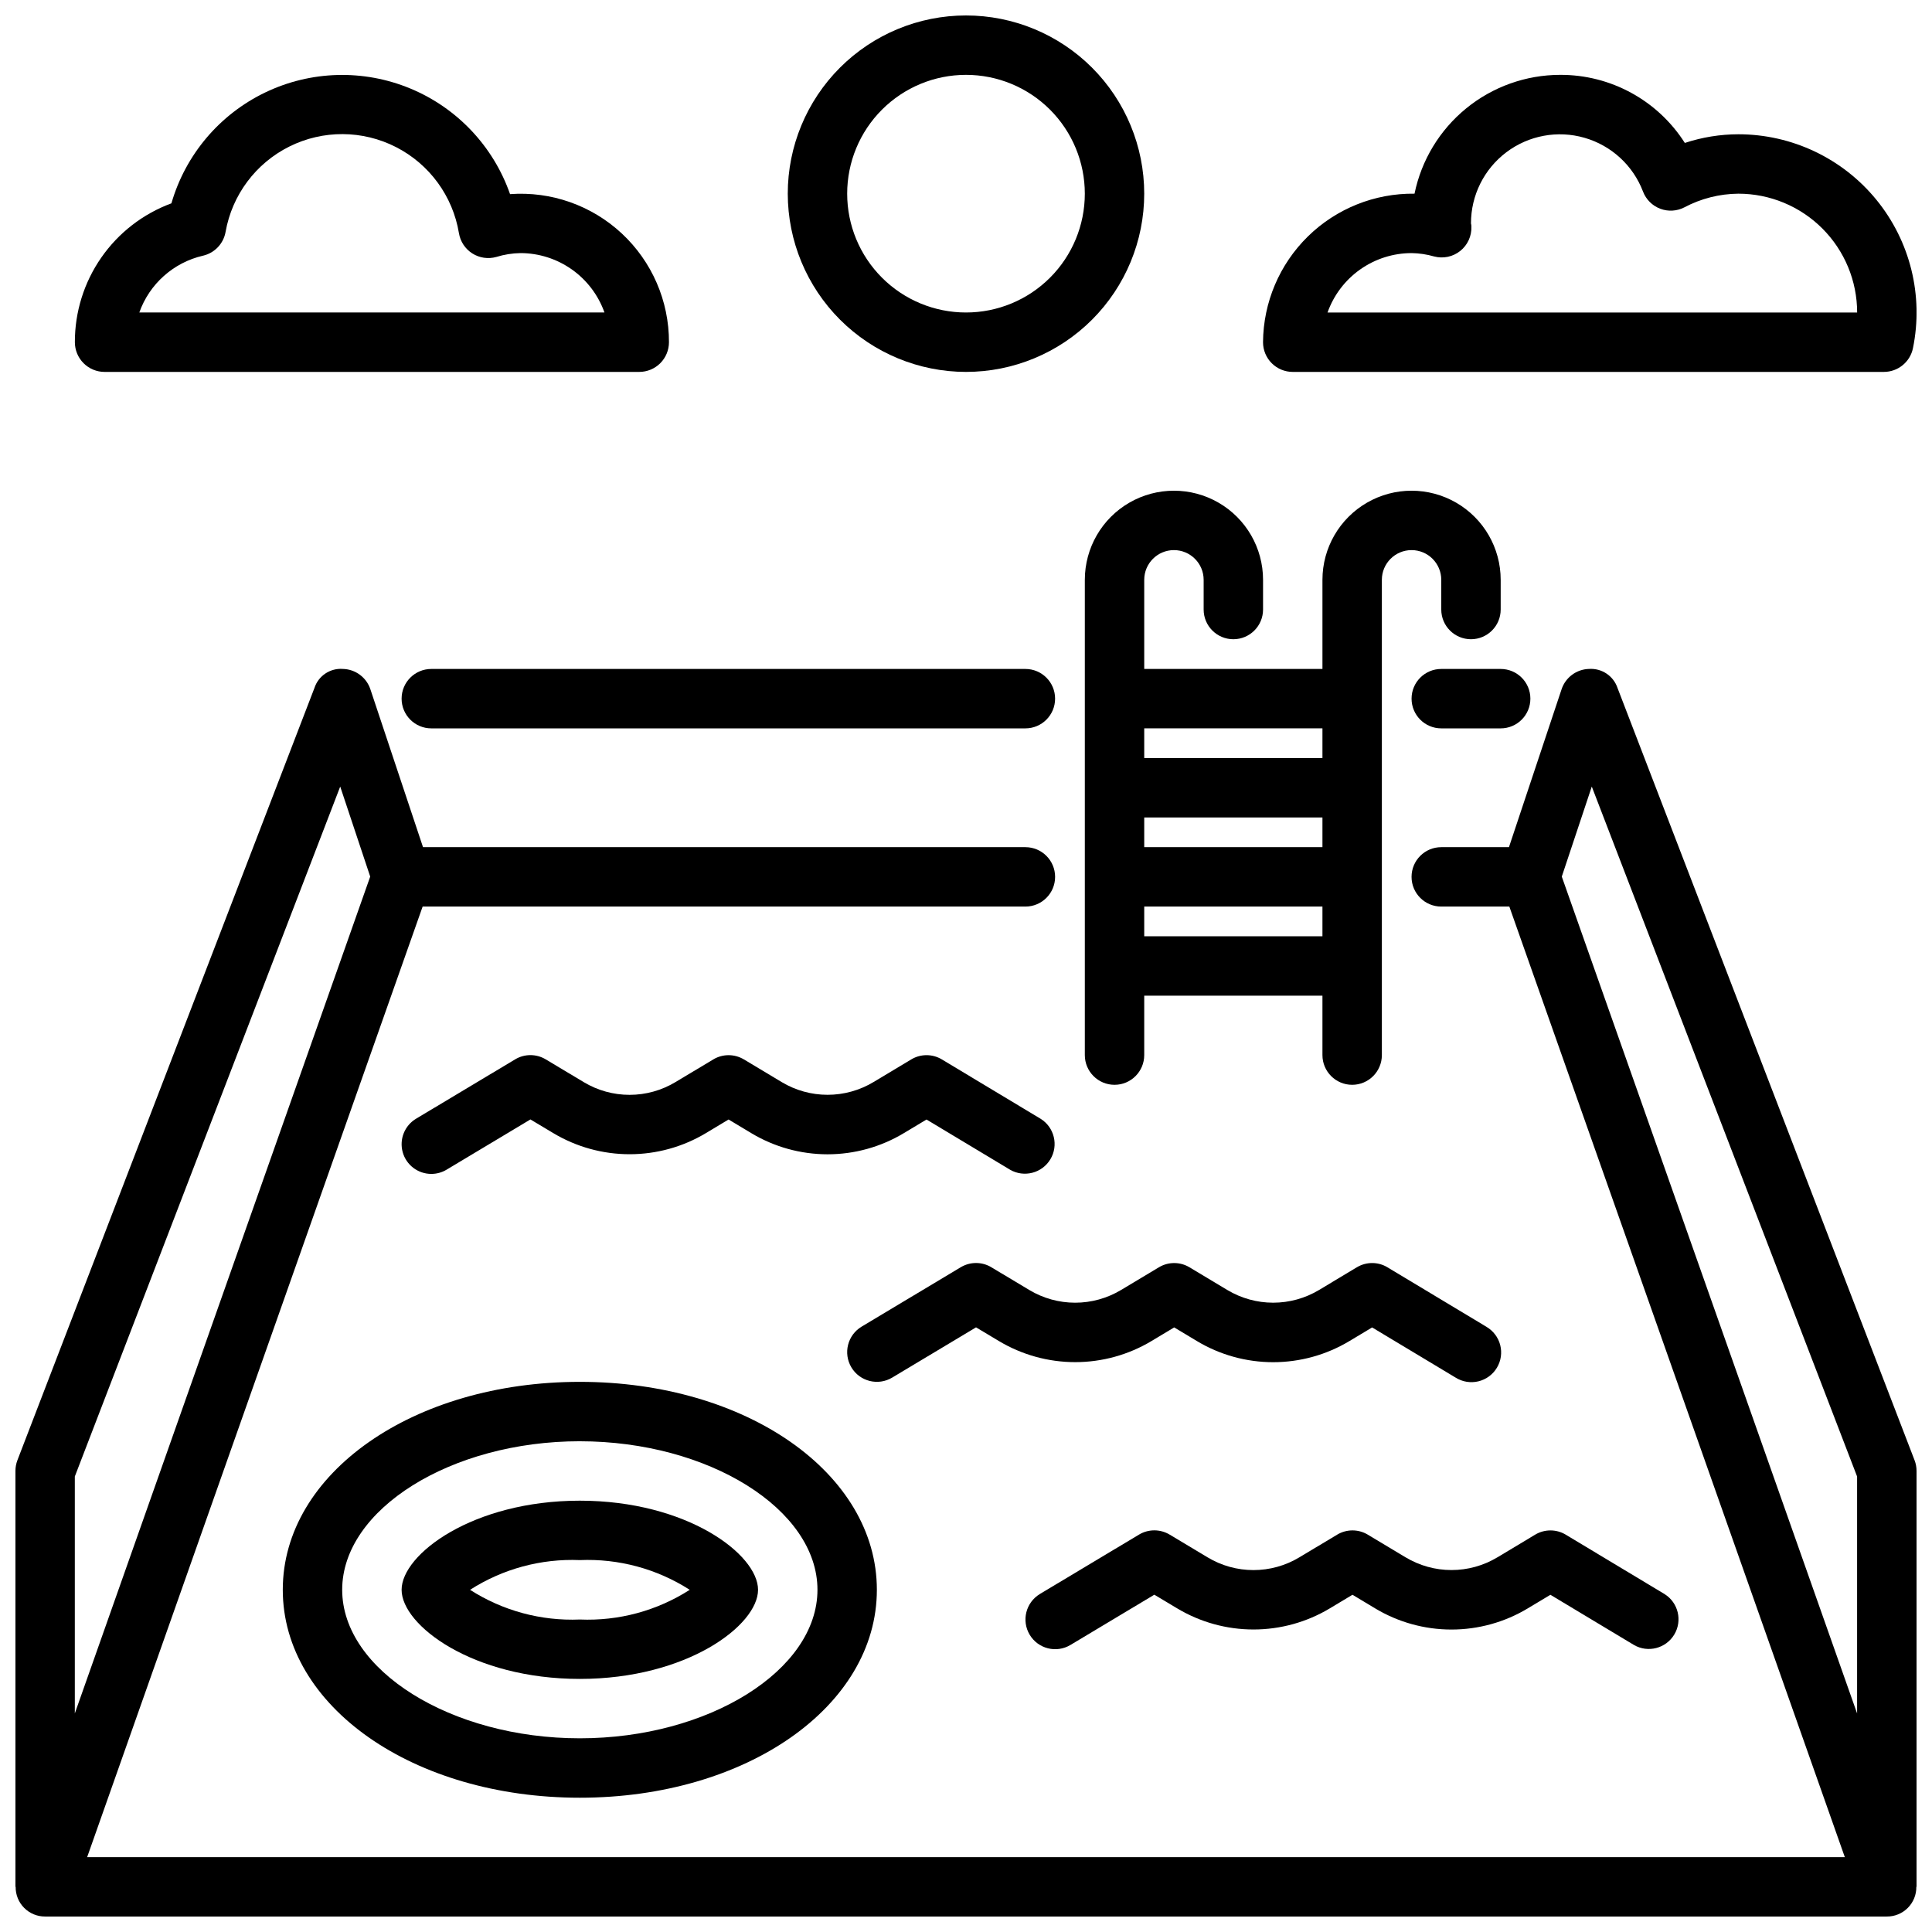
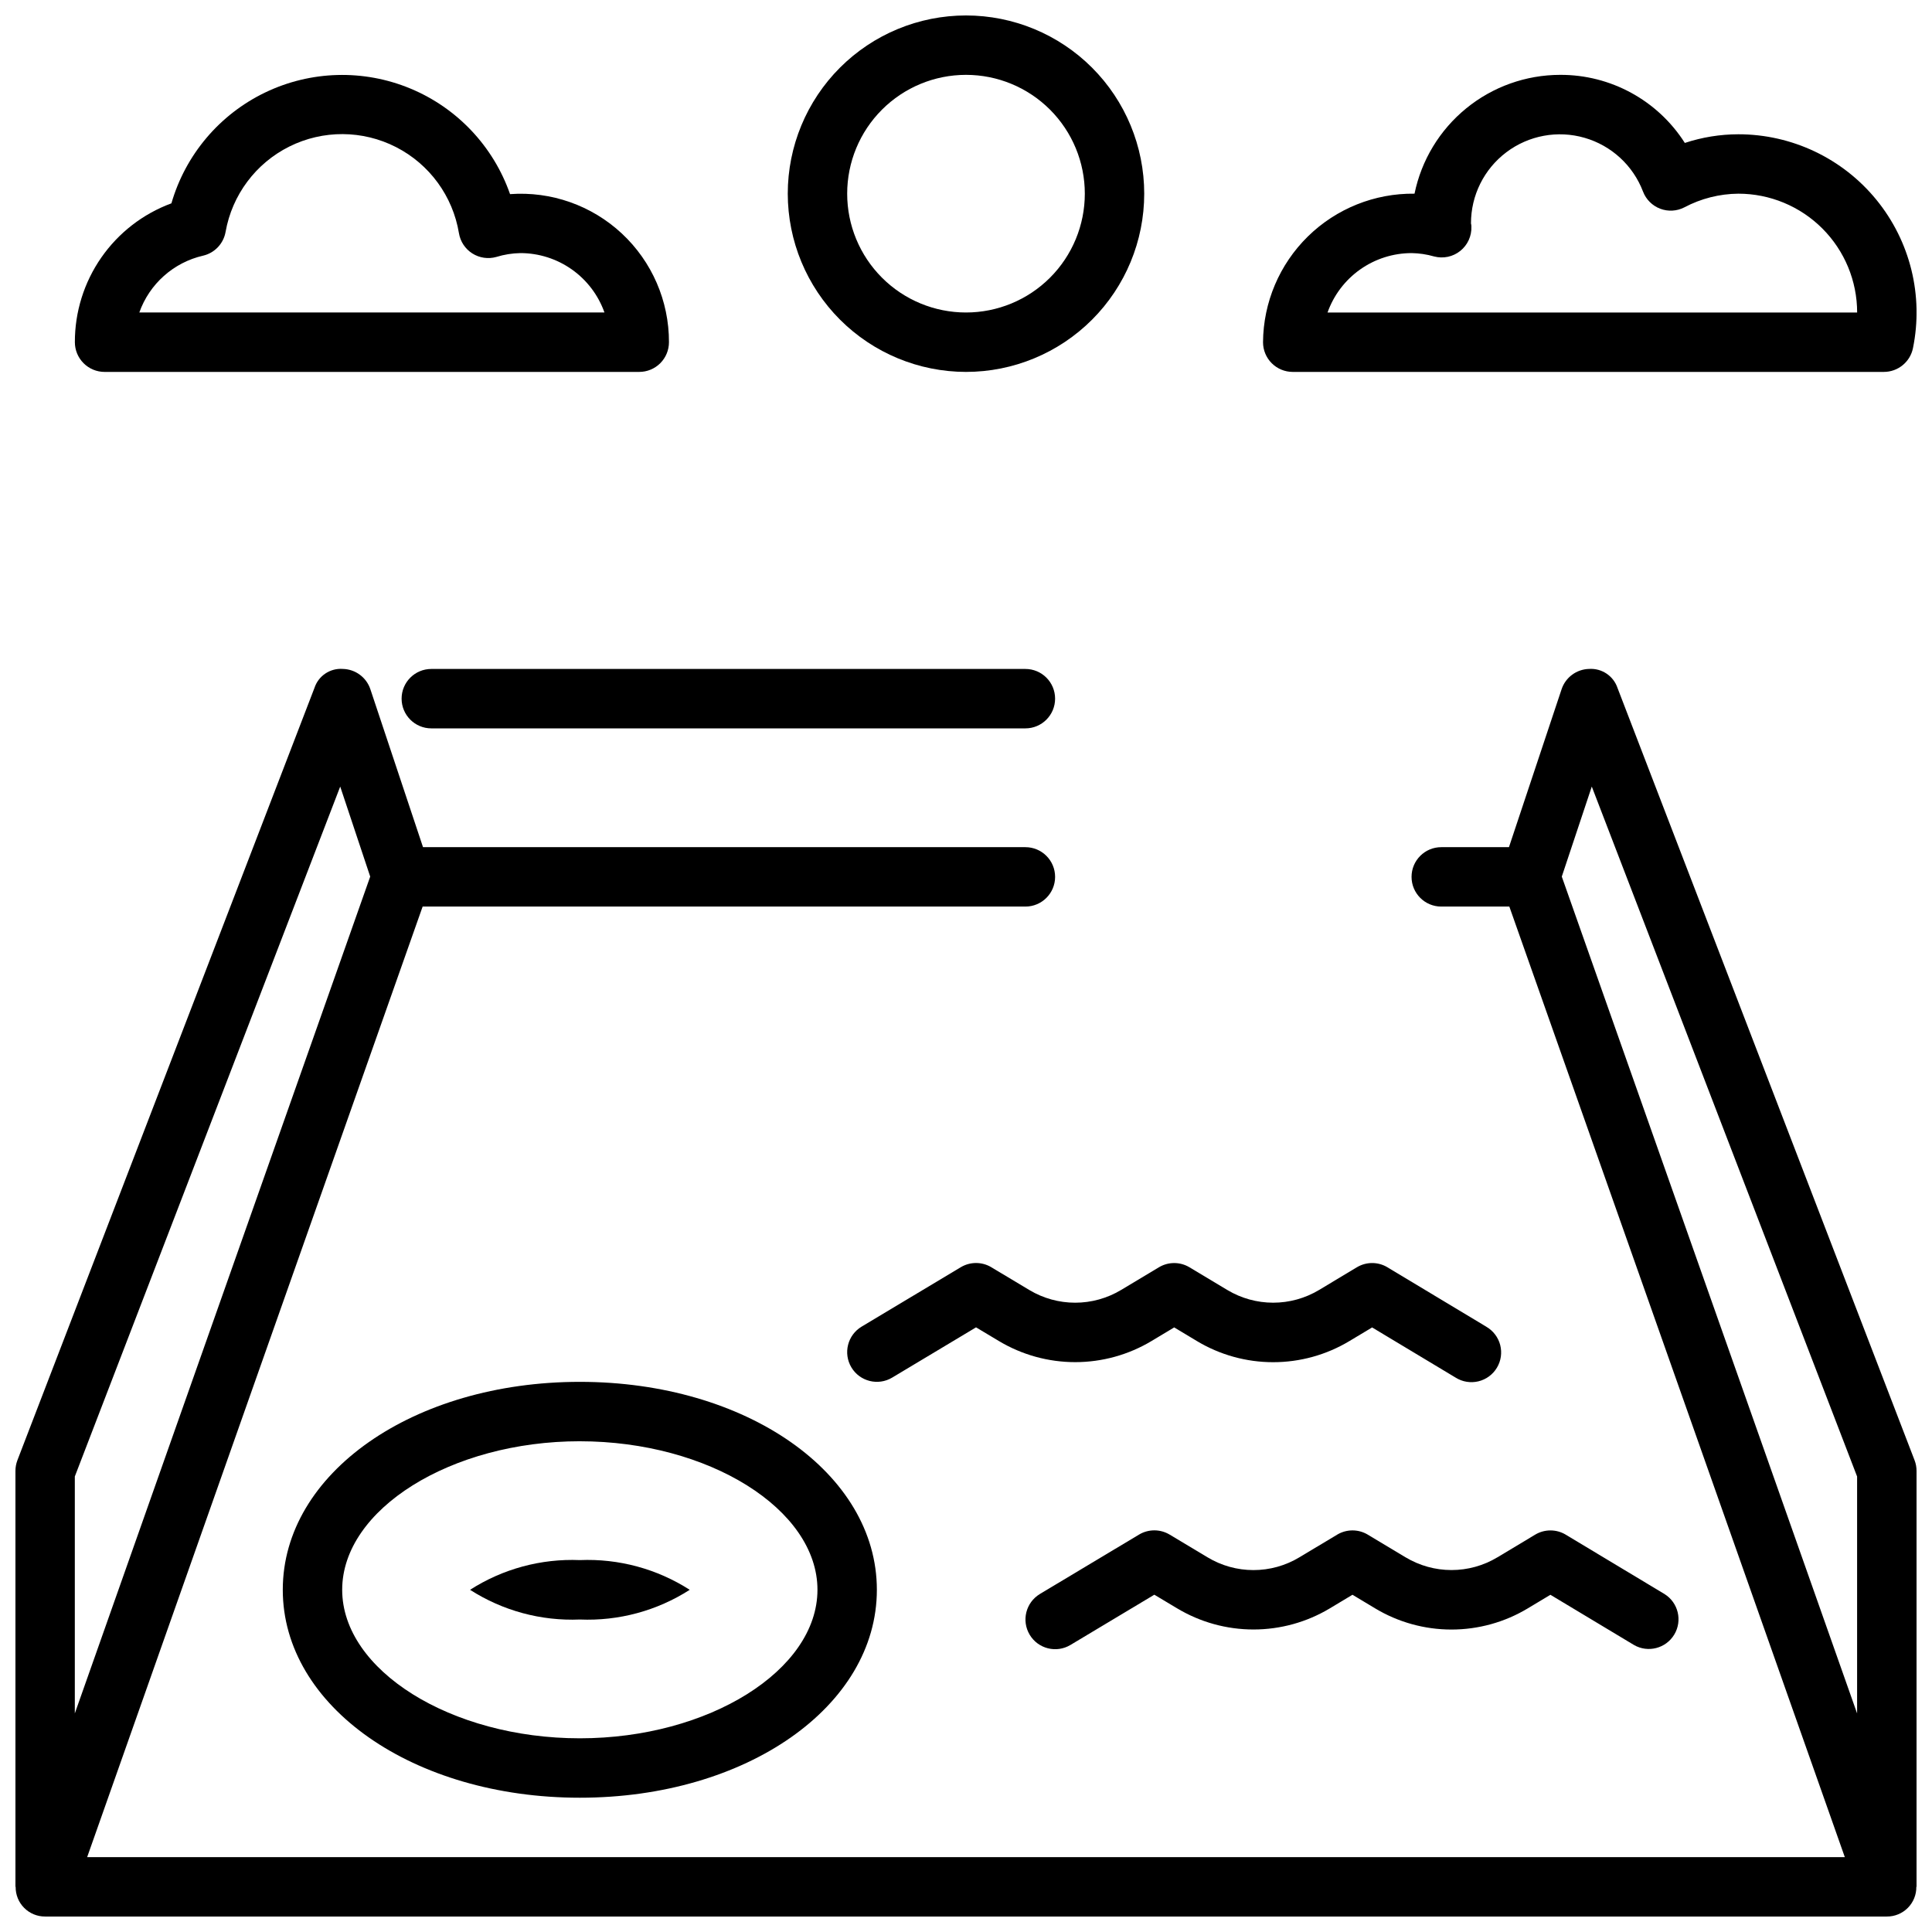
<svg xmlns="http://www.w3.org/2000/svg" width="800px" height="800px" version="1.1" viewBox="144 144 512 512">
  <defs>
    <clipPath id="c">
      <path d="m352 148.09h96v94.906h-96z" />
    </clipPath>
    <clipPath id="b">
      <path d="m148.09 321h503.81v330.9h-503.81z" />
    </clipPath>
    <clipPath id="a">
      <path d="m478 163h173.9v80h-173.9z" />
    </clipPath>
  </defs>
  <g clip-path="url(#c)">
    <path d="m400 242.56c12.523 0 24.539-4.977 33.398-13.836 8.855-8.855 13.832-20.871 13.832-33.398 0-12.523-4.977-24.539-13.832-33.398-8.859-8.855-20.875-13.832-33.398-13.832-12.527 0-24.543 4.977-33.398 13.832-8.859 8.859-13.836 20.875-13.836 33.398 0.012 12.523 4.992 24.531 13.848 33.387 8.855 8.855 20.863 13.836 33.387 13.848zm0-78.723c8.352 0 16.359 3.32 22.266 9.223 5.902 5.906 9.223 13.918 9.223 22.266 0 8.352-3.32 16.363-9.223 22.266-5.906 5.906-13.914 9.223-22.266 9.223s-16.363-3.316-22.266-9.223c-5.906-5.902-9.223-13.914-9.223-22.266 0-8.348 3.316-16.359 9.223-22.266 5.902-5.902 13.914-9.223 22.266-9.223z" />
  </g>
  <g clip-path="url(#b)">
    <path d="m572.66 326.32c-1.074-3.195-4.168-5.269-7.535-5.047-3.32 0.078-6.238 2.231-7.289 5.387l-13.949 41.848h-17.941c-4.348 0-7.871 3.523-7.871 7.871 0 4.348 3.523 7.871 7.871 7.871h18.043l88.906 251.91h-465.8l88.906-251.91h159.74c4.348 0 7.871-3.523 7.871-7.871 0-4.348-3.523-7.871-7.871-7.871h-159.64l-13.949-41.848c-1.051-3.156-3.965-5.309-7.289-5.387-3.375-0.254-6.488 1.828-7.535 5.047l-78.719 204.67c-0.344 0.902-0.52 1.859-0.52 2.828v110.21h0.055c-0.027 2.086 0.781 4.098 2.254 5.578 1.469 1.484 3.477 2.309 5.562 2.293h488.07c2.086 0.016 4.094-0.809 5.562-2.293 1.473-1.48 2.285-3.492 2.254-5.578h0.055v-110.21c0.004-0.969-0.172-1.926-0.52-2.828zm-338.5 26.129 7.949 23.859-78.281 221.76v-62.785zm323.73 23.859 7.949-23.859 70.312 182.84v62.789z" />
  </g>
-   <path d="m525.95 321.28c-4.348 0-7.871 3.523-7.871 7.871 0 4.348 3.523 7.875 7.871 7.875h15.746c4.348 0 7.871-3.527 7.871-7.875 0-4.348-3.523-7.871-7.871-7.871z" />
  <path d="m258.3 321.28c-4.348 0-7.871 3.523-7.871 7.871 0 4.348 3.523 7.875 7.871 7.875h157.44c4.348 0 7.871-3.527 7.871-7.875 0-4.348-3.523-7.871-7.871-7.871z" />
-   <path d="m431.49 297.66v125.95c0 4.348 3.523 7.875 7.871 7.875s7.871-3.527 7.871-7.875v-15.742h47.23v15.742c0 4.348 3.527 7.875 7.875 7.875 4.348 0 7.871-3.527 7.871-7.875v-125.95c0-4.348 3.523-7.875 7.871-7.875s7.871 3.527 7.871 7.875v7.871c0 4.348 3.527 7.871 7.875 7.871 4.348 0 7.871-3.523 7.871-7.871v-7.871c0-8.438-4.5-16.234-11.809-20.453-7.309-4.219-16.309-4.219-23.617 0-7.305 4.219-11.809 12.016-11.809 20.453v23.617l-47.23-0.004v-23.613c0-4.348 3.523-7.875 7.871-7.875 4.348 0 7.875 3.527 7.875 7.875v7.871c0 4.348 3.523 7.871 7.871 7.871s7.871-3.523 7.871-7.871v-7.871c0-8.438-4.5-16.234-11.809-20.453-7.305-4.219-16.309-4.219-23.617 0-7.305 4.219-11.805 12.016-11.805 20.453zm15.742 94.465v-7.875h47.23v7.871zm0-23.617v-7.875h47.23v7.871zm47.23-31.488v7.871h-47.23v-7.871z" />
-   <path d="m258.3 455.1c1.422 0 2.82-0.387 4.039-1.117l22.23-13.32 6.039 3.613c6.113 3.668 13.113 5.606 20.242 5.606 7.133 0 14.129-1.938 20.242-5.606l5.992-3.598 5.977 3.59h-0.004c6.117 3.684 13.117 5.633 20.258 5.633 7.137 0 14.141-1.949 20.254-5.633l5.969-3.582 22.145 13.305h-0.004c3.719 2.144 8.469 0.914 10.68-2.766 2.211-3.676 1.066-8.449-2.57-10.727l-26.191-15.742c-2.492-1.5-5.613-1.5-8.105 0l-10.02 6.016-0.004-0.004c-3.672 2.203-7.871 3.367-12.152 3.367-4.285 0-8.484-1.164-12.156-3.367l-10.027-6.016v0.004c-2.496-1.496-5.609-1.496-8.102 0l-10.043 6.023v-0.004c-3.668 2.207-7.867 3.371-12.148 3.371s-8.48-1.164-12.145-3.371l-10.078-6.039v0.004c-2.492-1.496-5.602-1.496-8.094 0l-26.277 15.742c-3.027 1.824-4.473 5.441-3.527 8.852 0.945 3.406 4.047 5.766 7.582 5.766z" />
  <path d="m537.88 495.59-26.191-15.742v-0.004c-2.496-1.5-5.613-1.5-8.109 0l-10.02 6.016c-3.672 2.203-7.875 3.367-12.156 3.367s-8.48-1.164-12.152-3.367l-10.027-6.016h-0.004c-2.492-1.496-5.606-1.496-8.098 0l-10.043 6.023h-0.004c-3.668 2.199-7.867 3.363-12.145 3.363-4.281 0-8.48-1.164-12.148-3.363l-10.078-6.039h0.004c-2.492-1.492-5.602-1.492-8.094 0l-26.277 15.742v0.004c-3.731 2.234-4.941 7.07-2.707 10.801 2.234 3.727 7.07 4.941 10.801 2.707l22.23-13.32 6.039 3.613h-0.004c6.117 3.668 13.113 5.606 20.246 5.606 7.129 0 14.125-1.938 20.242-5.606l5.992-3.598 5.977 3.59h-0.004c6.113 3.684 13.117 5.629 20.254 5.629 7.137 0 14.141-1.945 20.254-5.629l5.969-3.582 22.145 13.305c1.789 1.121 3.957 1.473 6.012 0.98 2.051-0.492 3.824-1.789 4.91-3.602 1.09-1.809 1.402-3.981 0.875-6.027-0.531-2.043-1.859-3.789-3.688-4.844z" />
  <path d="m516.5 556.71-10.027-6.016c-2.492-1.496-5.609-1.496-8.102 0l-10.043 6.023c-3.668 2.207-7.867 3.371-12.148 3.371s-8.477-1.164-12.145-3.371l-10.078-6.039c-2.492-1.492-5.602-1.492-8.094 0l-26.277 15.742 0.004 0.004c-3.731 2.234-4.945 7.07-2.711 10.801 2.234 3.731 7.07 4.941 10.801 2.707l22.23-13.32 6.039 3.613c6.113 3.668 13.113 5.606 20.242 5.606 7.133 0 14.129-1.938 20.242-5.606l5.992-3.598 5.977 3.59h-0.004c6.117 3.684 13.117 5.629 20.258 5.629 7.137 0 14.141-1.945 20.254-5.629l5.969-3.582 22.145 13.305h-0.004c3.719 2.144 8.469 0.914 10.68-2.766s1.066-8.449-2.57-10.727l-26.191-15.742v-0.004c-2.492-1.496-5.613-1.496-8.105 0l-10.02 6.016h-0.004c-3.672 2.203-7.871 3.367-12.156 3.363-4.281 0-8.48-1.168-12.152-3.371z" />
  <path d="m218.94 565.31c0 30.898 34.582 55.105 78.719 55.105 44.137 0 78.719-24.207 78.719-55.105s-34.582-55.105-78.719-55.105c-44.137 0-78.719 24.207-78.719 55.105zm78.719-39.359c34.133 0 62.977 18.027 62.977 39.359s-28.844 39.359-62.977 39.359c-34.133 0-62.977-18.027-62.977-39.359 0.004-21.336 28.844-39.363 62.98-39.363z" />
-   <path d="m297.66 588.93c28.395 0 47.23-14.219 47.23-23.617 0-9.398-18.836-23.617-47.23-23.617-28.395 0-47.23 14.219-47.23 23.617-0.004 9.402 18.836 23.617 47.23 23.617zm0-31.488c10.285-0.434 20.457 2.316 29.125 7.875-8.668 5.559-18.84 8.305-29.125 7.871-10.277 0.426-20.434-2.32-29.09-7.871 8.656-5.551 18.812-8.301 29.09-7.875z" />
+   <path d="m297.66 588.93zm0-31.488c10.285-0.434 20.457 2.316 29.125 7.875-8.668 5.559-18.84 8.305-29.125 7.871-10.277 0.426-20.434-2.32-29.09-7.871 8.656-5.551 18.812-8.301 29.09-7.875z" />
  <g clip-path="url(#a)">
    <path d="m486.59 242.56h156.65c3.742 0 6.969-2.633 7.715-6.297 2.84-13.898-0.723-28.336-9.695-39.324-8.969-10.984-22.406-17.359-36.59-17.355-4.816 0.008-9.598 0.785-14.172 2.297-7.188-11.293-19.672-18.105-33.062-18.043-9.07 0.012-17.859 3.152-24.883 8.887-7.027 5.734-11.863 13.719-13.688 22.602-10.555-0.133-20.723 3.945-28.258 11.332-7.535 7.391-11.816 17.477-11.891 28.031 0 2.086 0.828 4.09 2.305 5.566 1.477 1.477 3.481 2.305 5.566 2.305zm31.488-31.488c2.023 0.035 4.031 0.332 5.977 0.891 2.414 0.637 4.992 0.094 6.938-1.473 1.949-1.562 3.043-3.961 2.941-6.457 0.004-0.281-0.031-0.562-0.109-0.832-0.012-7.414 3.461-14.398 9.383-18.859 5.918-4.461 13.59-5.879 20.711-3.824 7.121 2.051 12.863 7.332 15.5 14.258 0.801 2.09 2.457 3.738 4.547 4.535s4.422 0.664 6.41-0.363c4.406-2.336 9.309-3.578 14.297-3.621 8.352 0 16.359 3.32 22.266 9.223 5.902 5.906 9.223 13.914 9.223 22.266h-140.35c1.633-4.602 4.652-8.582 8.641-11.402 3.984-2.816 8.746-4.336 13.629-4.34z" />
  </g>
  <path d="m171.71 242.56h141.7c2.086 0 4.09-0.828 5.566-2.305 1.477-1.477 2.305-3.481 2.305-5.566 0.027-10.926-4.504-21.363-12.496-28.812-7.992-7.445-18.723-11.227-29.617-10.43-4.422-12.664-14.031-22.844-26.418-27.984-12.387-5.144-26.379-4.766-38.469 1.043s-21.129 16.496-24.855 29.379c-7.523 2.773-14.008 7.793-18.586 14.375-4.574 6.582-7.019 14.41-7 22.43 0 2.086 0.832 4.09 2.309 5.566 1.477 1.477 3.477 2.305 5.566 2.305zm26.109-30.805c3.07-0.715 5.414-3.195 5.961-6.297 1.73-9.801 8.008-18.199 16.918-22.633 8.91-4.434 19.395-4.375 28.254 0.156 8.863 4.531 15.047 12.996 16.672 22.816 0.363 2.211 1.652 4.16 3.543 5.363 1.891 1.199 4.203 1.539 6.359 0.934 2.07-0.641 4.223-0.984 6.391-1.023 4.883 0.004 9.645 1.523 13.633 4.34 3.984 2.82 7.004 6.801 8.637 11.402h-123.27c2.691-7.574 9.062-13.254 16.898-15.059z" />
</svg>